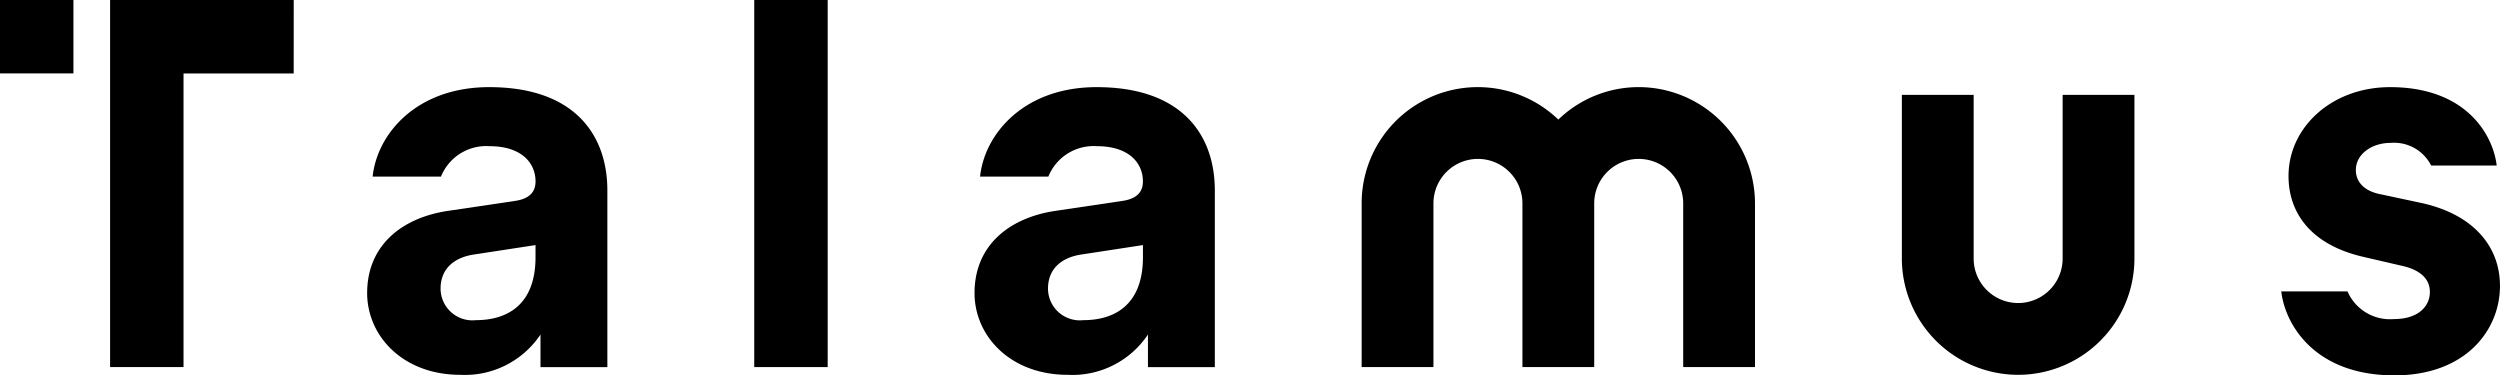
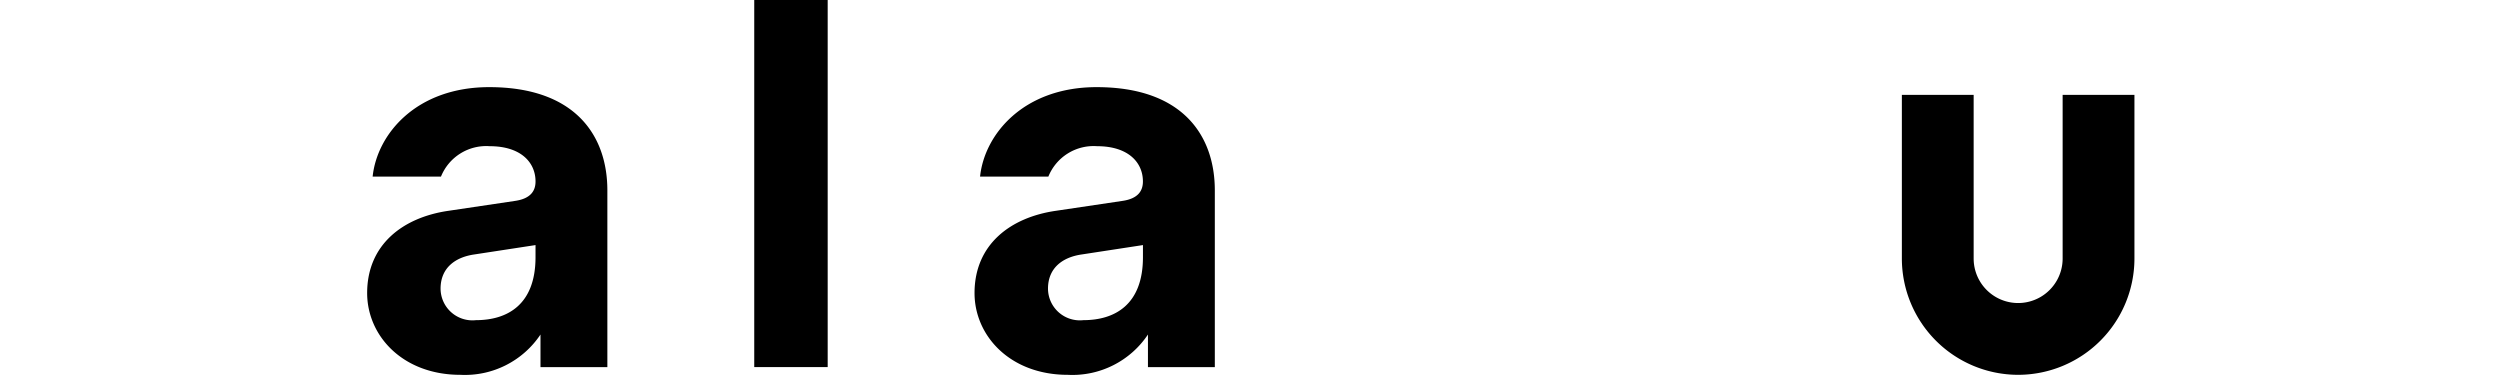
<svg xmlns="http://www.w3.org/2000/svg" id="Groupe_6500" data-name="Groupe 6500" width="236" height="35.435" viewBox="0 0 236 35.435">
  <defs>
    <clipPath id="clip-path">
      <rect id="Rectangle_2096" data-name="Rectangle 2096" width="236" height="35.435" fill="none" />
    </clipPath>
  </defs>
  <g id="Groupe_6460" data-name="Groupe 6460" transform="translate(0 0)" clip-path="url(#clip-path)">
-     <path id="Tracé_3633" data-name="Tracé 3633" d="M286.52,21.341l-3.651-.781c-1.4-.263-2.343-1.044-2.343-2.294,0-1.463,1.462-2.557,3.288-2.557a3.917,3.917,0,0,1,3.819,2.138h6.188c-.313-2.762-2.762-7.4-10.063-7.4-5.525,0-9.589,3.806-9.589,8.388,0,3.6,2.244,6.57,7.194,7.663l3.388.787c1.981.413,2.762,1.35,2.762,2.5,0,1.35-1.094,2.556-3.388,2.556a4.375,4.375,0,0,1-4.388-2.612h-6.251c.319,2.925,2.975,7.926,10.688,7.926,6.725,0,9.957-4.276,9.957-8.444,0-3.757-2.556-6.832-7.613-7.87" transform="translate(-58.133 -2.221)" />
    <path id="Tracé_3634" data-name="Tracé 3634" d="M128.353,10.447c-6.882,0-10.582,4.432-11,8.444H123.8a4.605,4.605,0,0,1,4.6-2.869c2.919,0,4.325,1.512,4.325,3.331,0,.894-.469,1.619-1.925,1.832l-6.307.938c-4.281.624-7.663,3.181-7.663,7.763,0,4.019,3.338,7.719,8.807,7.719A8.573,8.573,0,0,0,133.2,33.8v3.076h6.313V20.192c0-5.163-3.025-9.745-11.156-9.745M132.728,26.5c0,4.538-2.713,5.944-5.625,5.944a3.007,3.007,0,0,1-3.338-2.969c0-1.982,1.406-2.976,3.176-3.232l5.788-.887Z" transform="translate(-24.834 -2.221)" />
-     <path id="Tracé_3635" data-name="Tracé 3635" d="M189.391,10.444a10.93,10.93,0,0,0-7.588,3.064,10.963,10.963,0,0,0-18.565,7.913V36.873h6.777V21.421a4.2,4.2,0,0,1,8.4,0V36.873h6.777V21.421a4.2,4.2,0,0,1,8.4,0V36.873h6.778V21.421a10.989,10.989,0,0,0-10.977-10.977" transform="translate(-34.698 -2.22)" />
    <path id="Tracé_3636" data-name="Tracé 3636" d="M238.976,37.8A10.988,10.988,0,0,1,228,26.823V11.371h6.777V26.823a4.2,4.2,0,1,0,8.4,0V11.371h6.778V26.823A10.989,10.989,0,0,1,238.976,37.8" transform="translate(-48.464 -2.417)" />
    <path id="Tracé_3637" data-name="Tracé 3637" d="M55.534,10.447c-6.882,0-10.582,4.432-11,8.444h6.451a4.605,4.605,0,0,1,4.6-2.869c2.919,0,4.325,1.512,4.325,3.331,0,.894-.469,1.619-1.925,1.832l-6.307.938c-4.281.624-7.663,3.181-7.663,7.763,0,4.019,3.338,7.719,8.808,7.719A8.573,8.573,0,0,0,60.378,33.8v3.076h6.313V20.192c0-5.163-3.025-9.745-11.156-9.745M59.909,26.5c0,4.538-2.713,5.944-5.625,5.944a3.007,3.007,0,0,1-3.338-2.969c0-1.982,1.406-2.976,3.176-3.232l5.788-.887Z" transform="translate(-9.356 -2.221)" />
-     <rect id="Rectangle_2094" data-name="Rectangle 2094" width="6.932" height="6.93" />
-     <path id="Tracé_3638" data-name="Tracé 3638" d="M30.534,0H13.2V34.653h6.932V6.932l10.4,0Z" transform="translate(-2.807 0)" />
    <rect id="Rectangle_2095" data-name="Rectangle 2095" width="6.932" height="34.653" transform="translate(71.201)" />
  </g>
</svg>